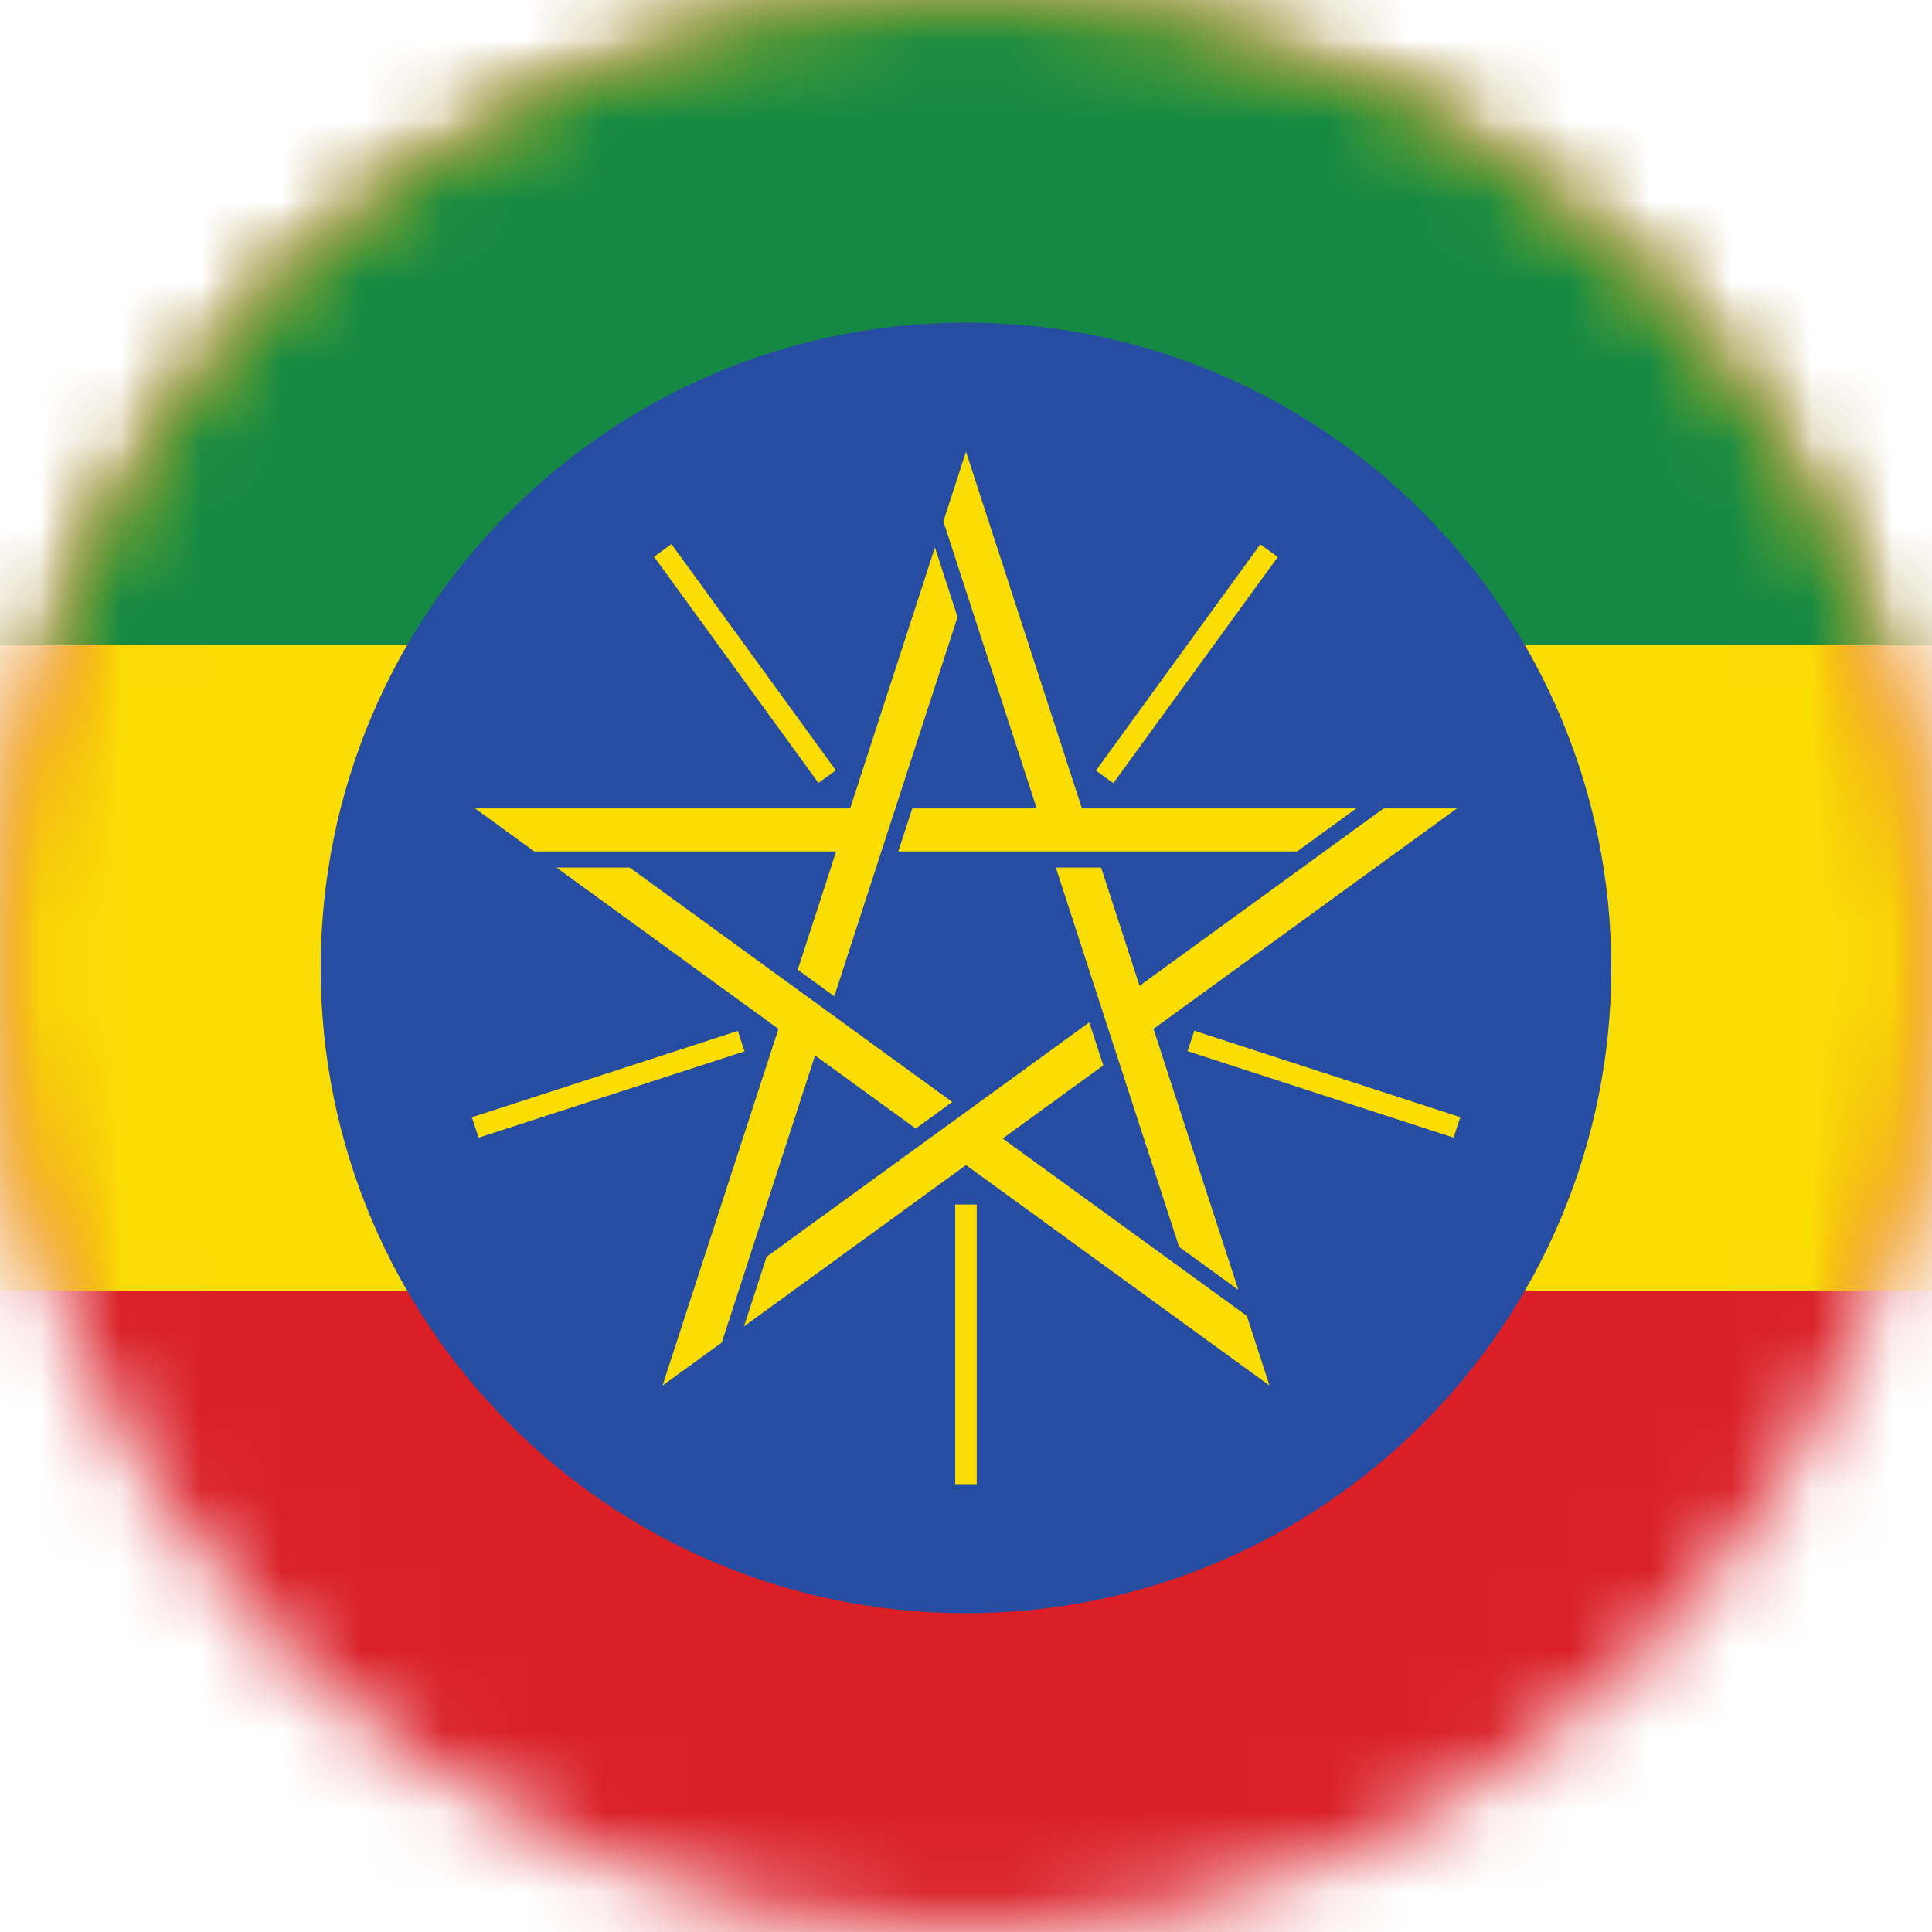
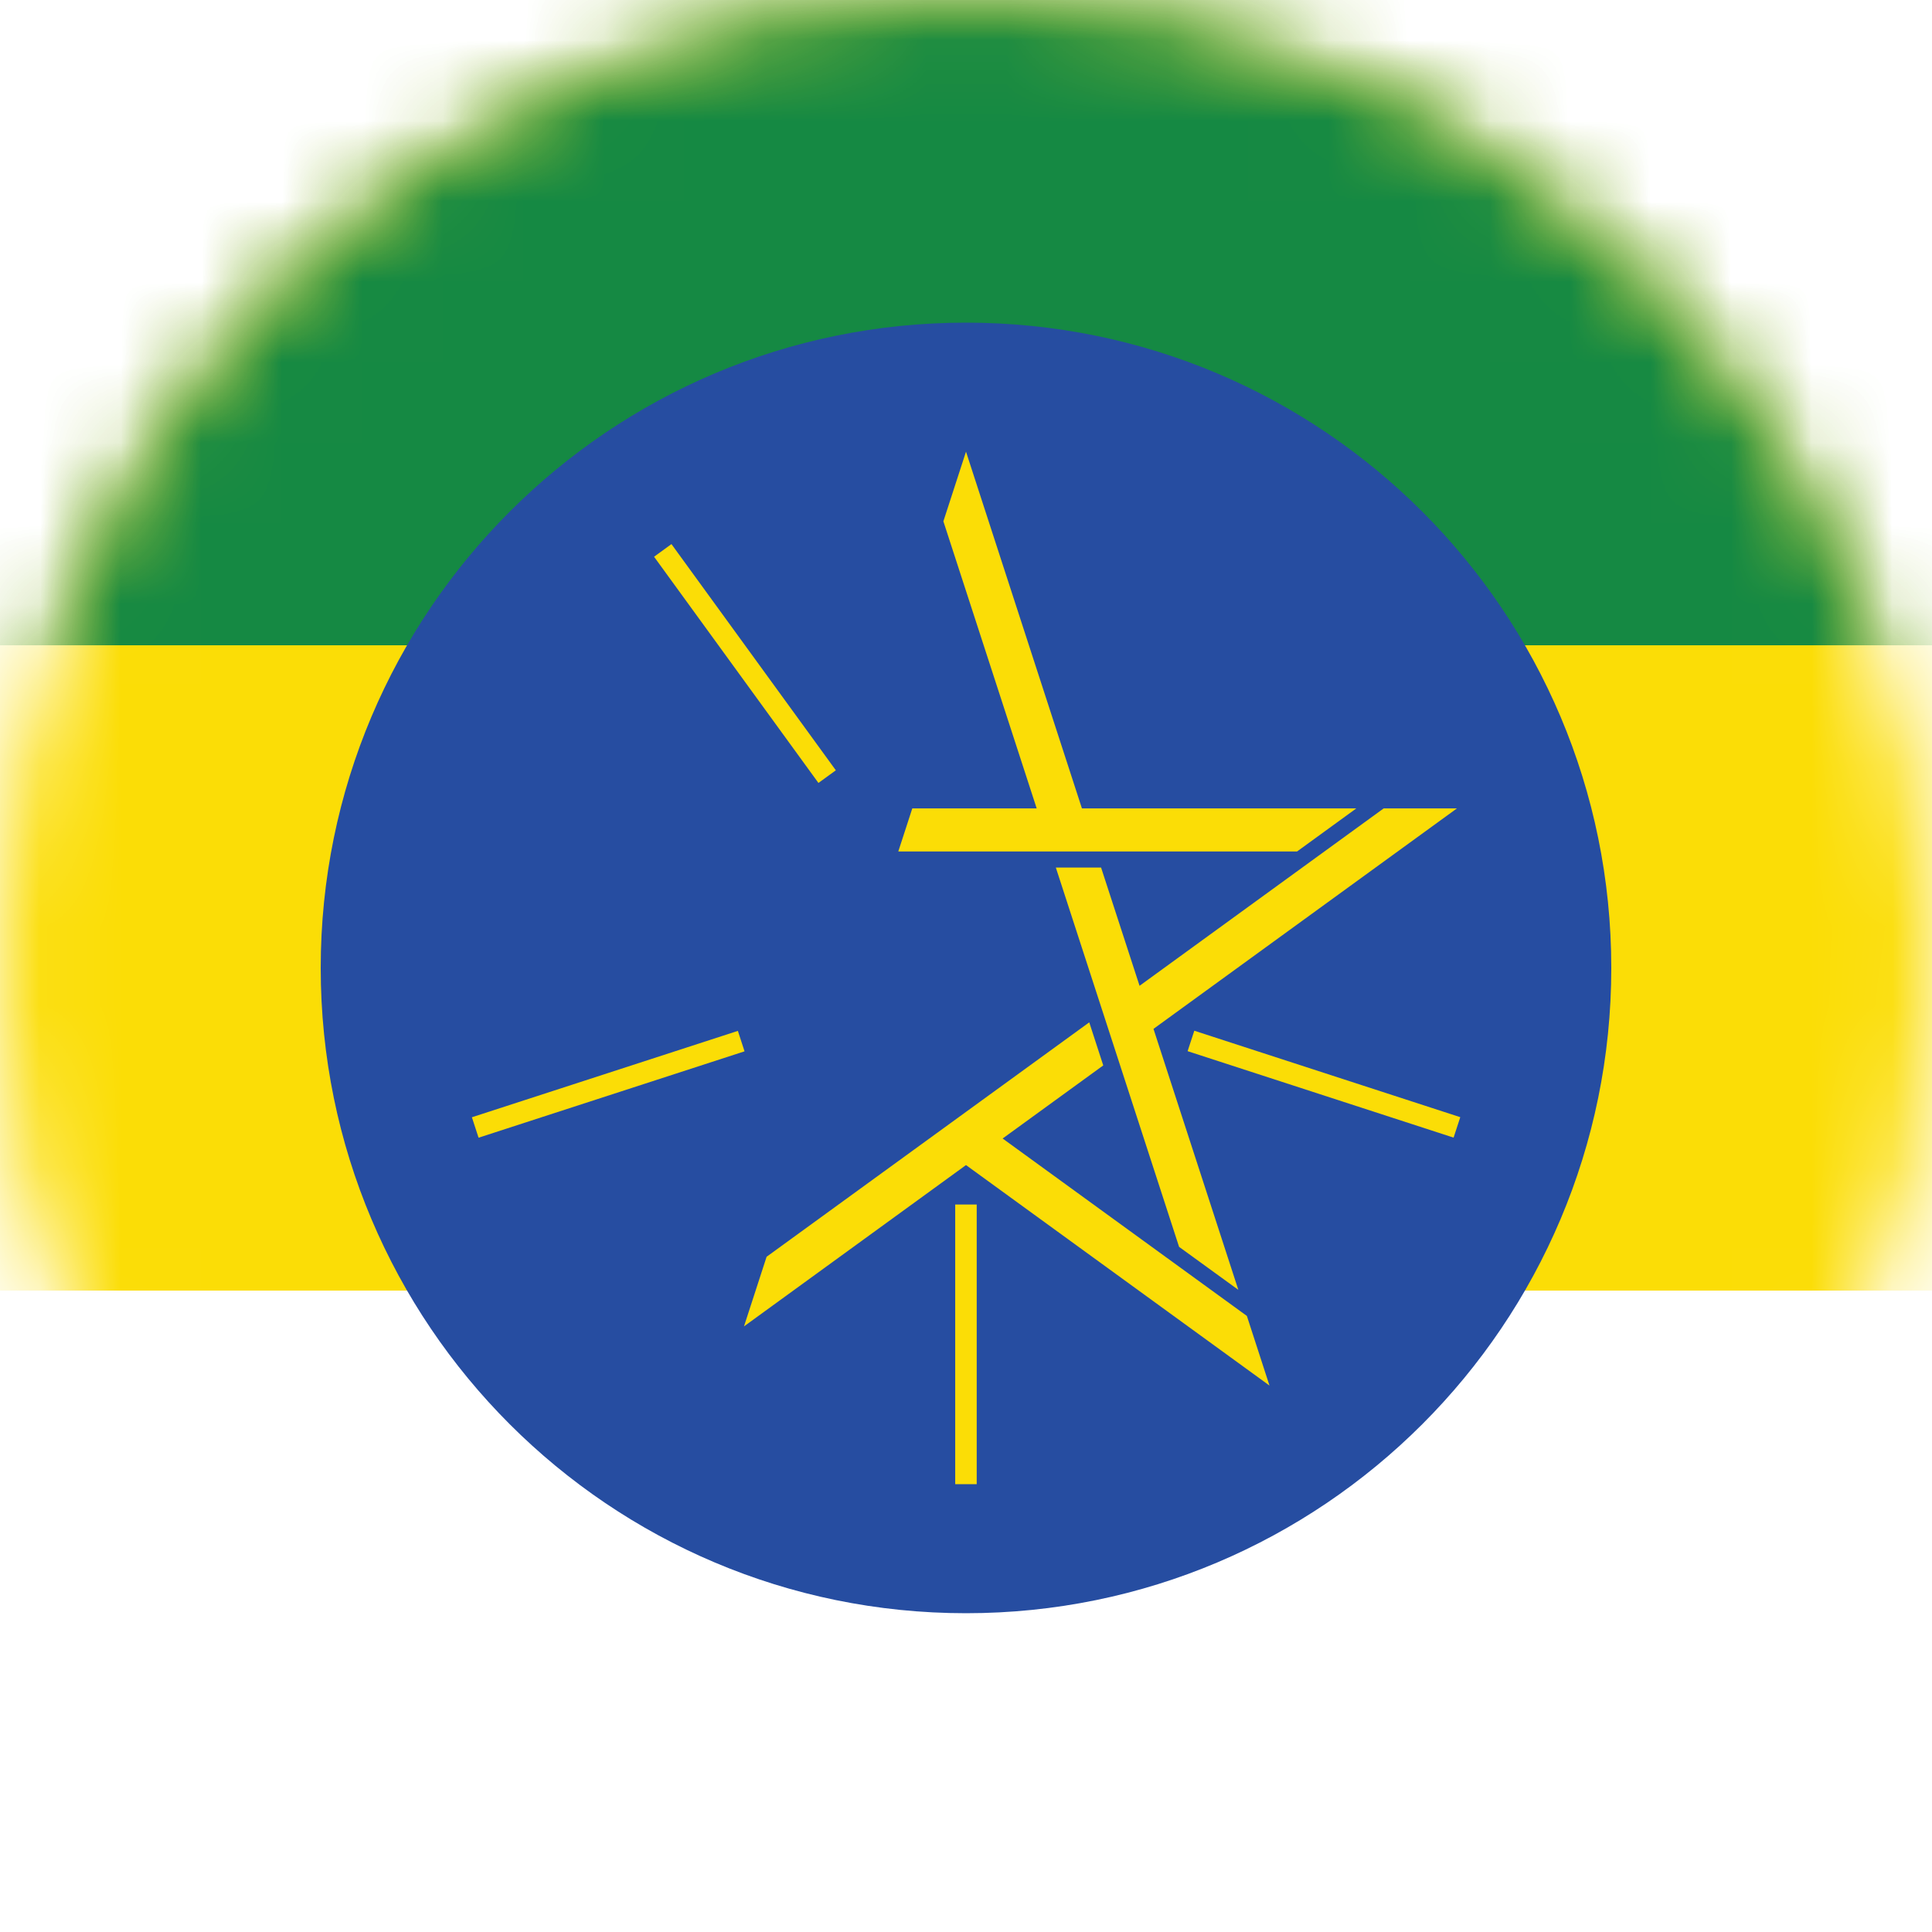
<svg xmlns="http://www.w3.org/2000/svg" width="24" height="24" viewBox="0 0 24 24" fill="none">
  <g id="fi_16022083" clip-path="url(#clip0_2422_126)">
    <g id="Group">
      <g id="Group_2">
        <g id="Clip path group">
          <mask id="mask0_2422_126" style="mask-type:luminance" maskUnits="userSpaceOnUse" x="0" y="0" width="24" height="24">
            <g id="SVGID_2_">
-               <path id="SVGID_1_" d="M12 24C18.627 24 24 18.627 24 12C24 5.373 18.627 0 12 0C5.373 0 0 5.373 0 12C0 18.627 5.373 24 12 24Z" fill="white" />
-             </g>
+               </g>
          </mask>
          <g mask="url(#mask0_2422_126)">
            <path id="Vector" d="M-12.048 0H36.048V24.048H-12.048V0Z" fill="#DA1F27" />
          </g>
        </g>
        <g id="Clip path group_2">
          <mask id="mask1_2422_126" style="mask-type:luminance" maskUnits="userSpaceOnUse" x="0" y="0" width="24" height="24">
            <g id="SVGID_2__2">
              <path id="SVGID_1__2" d="M12 24C18.627 24 24 18.627 24 12C24 5.373 18.627 0 12 0C5.373 0 0 5.373 0 12C0 18.627 5.373 24 12 24Z" fill="white" />
            </g>
          </mask>
          <g mask="url(#mask1_2422_126)">
            <path id="Vector_2" d="M-12.048 0H36.048V16.032H-12.048V0Z" fill="#FBDD06" />
          </g>
        </g>
        <g id="Clip path group_3">
          <mask id="mask2_2422_126" style="mask-type:luminance" maskUnits="userSpaceOnUse" x="0" y="0" width="24" height="24">
            <g id="SVGID_2__3">
              <path id="SVGID_1__3" d="M12 24C18.627 24 24 18.627 24 12C24 5.373 18.627 0 12 0C5.373 0 0 5.373 0 12C0 18.627 5.373 24 12 24Z" fill="white" />
            </g>
          </mask>
          <g mask="url(#mask2_2422_126)">
            <path id="Vector_3" d="M-12.048 0H36.048V8.016H-12.048V0Z" fill="#158943" />
          </g>
        </g>
        <g id="Clip path group_4">
          <mask id="mask3_2422_126" style="mask-type:luminance" maskUnits="userSpaceOnUse" x="0" y="0" width="24" height="24">
            <g id="SVGID_2__4">
              <path id="SVGID_1__4" d="M12 24C18.627 24 24 18.627 24 12C24 5.373 18.627 0 12 0C5.373 0 0 5.373 0 12C0 18.627 5.373 24 12 24Z" fill="white" />
            </g>
          </mask>
          <g mask="url(#mask3_2422_126)">
            <path id="Vector_4" d="M12 20.04C16.427 20.04 20.016 16.451 20.016 12.024C20.016 7.597 16.427 4.008 12 4.008C7.573 4.008 3.984 7.597 3.984 12.024C3.984 16.451 7.573 20.04 12 20.04Z" fill="#264DA1" />
          </g>
        </g>
        <g id="Clip path group_5">
          <mask id="mask4_2422_126" style="mask-type:luminance" maskUnits="userSpaceOnUse" x="0" y="0" width="24" height="24">
            <g id="SVGID_2__5">
              <path id="SVGID_1__5" d="M12 24C18.627 24 24 18.627 24 12C24 5.373 18.627 0 12 0C5.373 0 0 5.373 0 12C0 18.627 5.373 24 12 24Z" fill="white" />
            </g>
          </mask>
          <g mask="url(#mask4_2422_126)">
            <path id="Vector_5" d="M12 5.611L11.719 6.476L12.878 10.042H11.333L11.159 10.577H16.113L16.849 10.042H13.44L12 5.611Z" fill="#FBDD06" />
          </g>
        </g>
        <g id="Clip path group_6">
          <mask id="mask5_2422_126" style="mask-type:luminance" maskUnits="userSpaceOnUse" x="0" y="0" width="24" height="24">
            <g id="SVGID_2__6">
              <path id="SVGID_1__6" d="M12 24C18.627 24 24 18.627 24 12C24 5.373 18.627 0 12 0C5.373 0 0 5.373 0 12C0 18.627 5.373 24 12 24Z" fill="white" />
            </g>
          </mask>
          <g mask="url(#mask5_2422_126)">
            <path id="Vector_6" d="M13.727 9.646L15.769 6.836L13.727 9.646Z" fill="#010101" />
          </g>
        </g>
        <g id="Clip path group_7">
          <mask id="mask6_2422_126" style="mask-type:luminance" maskUnits="userSpaceOnUse" x="-2" y="-3" width="25" height="25">
            <g id="SVGID_2__7">
-               <path id="SVGID_1__7" d="M3.253 19.378C8.615 23.275 16.12 22.088 20.017 16.726C23.914 11.365 22.727 3.859 17.365 -0.038C12.004 -3.935 4.498 -2.747 0.601 2.614C-3.296 7.976 -2.108 15.481 3.253 19.378Z" fill="white" />
-             </g>
+               </g>
          </mask>
          <g mask="url(#mask6_2422_126)">
            <path id="Vector_7" d="M15.656 6.762L15.873 6.919L13.83 9.729L13.614 9.572L15.656 6.762Z" fill="#FBDD06" />
          </g>
        </g>
        <g id="Clip path group_8">
          <mask id="mask7_2422_126" style="mask-type:luminance" maskUnits="userSpaceOnUse" x="0" y="0" width="24" height="24">
            <g id="SVGID_2__8">
              <path id="SVGID_1__8" d="M12 24C18.627 24 24 18.627 24 12C24 5.373 18.627 0 12 0C5.373 0 0 5.373 0 12C0 18.627 5.373 24 12 24Z" fill="white" />
            </g>
          </mask>
          <g mask="url(#mask7_2422_126)">
            <path id="Vector_8" d="M18.099 10.042H17.189L14.156 12.246L13.678 10.777H13.116L14.647 15.489L15.383 16.023L14.329 12.781L18.099 10.042Z" fill="#FBDD06" />
          </g>
        </g>
        <g id="Clip path group_9">
          <mask id="mask8_2422_126" style="mask-type:luminance" maskUnits="userSpaceOnUse" x="0" y="0" width="24" height="24">
            <g id="SVGID_2__9">
              <path id="SVGID_1__9" d="M12 24C18.627 24 24 18.627 24 12C24 5.373 18.627 0 12 0C5.373 0 0 5.373 0 12C0 18.627 5.373 24 12 24Z" fill="white" />
            </g>
          </mask>
          <g mask="url(#mask8_2422_126)">
            <path id="Vector_9" d="M14.795 12.932L18.099 14.006L14.795 12.932Z" fill="#010101" />
          </g>
        </g>
        <g id="Group_3">
          <g id="Clip path group_10">
            <mask id="mask9_2422_126" style="mask-type:luminance" maskUnits="userSpaceOnUse" x="0" y="-2" width="25" height="25">
              <g id="SVGID_2__10">
                <path id="SVGID_1__10" d="M8.963 22.109C15.265 24.157 22.035 20.707 24.083 14.405C26.131 8.102 22.681 1.333 16.379 -0.715C10.076 -2.763 3.307 0.686 1.259 6.989C-0.789 13.291 2.66 20.061 8.963 22.109Z" fill="white" />
              </g>
            </mask>
            <g mask="url(#mask9_2422_126)">
              <path id="Vector_10" d="M14.836 12.804L18.14 13.878L18.057 14.132L14.753 13.058L14.836 12.804Z" fill="#FBDD06" />
            </g>
          </g>
          <g id="Clip path group_11">
            <mask id="mask10_2422_126" style="mask-type:luminance" maskUnits="userSpaceOnUse" x="0" y="-1" width="24" height="25">
              <g id="SVGID_2__11">
                <path id="SVGID_1__11" d="M12 24C18.627 24 24 18.627 24 12C24 5.372 18.627 -0 12 -0C5.373 -0 0 5.372 0 12C0 18.627 5.373 24 12 24Z" fill="white" />
              </g>
            </mask>
            <g mask="url(#mask10_2422_126)">
              <path id="Vector_11" d="M15.77 17.212L15.489 16.347L12.455 14.143L13.705 13.235L13.531 12.7L9.523 15.612L9.242 16.477L12 14.473L15.77 17.212Z" fill="#FBDD06" />
            </g>
          </g>
          <g id="Clip path group_12">
            <mask id="mask11_2422_126" style="mask-type:luminance" maskUnits="userSpaceOnUse" x="0" y="-1" width="24" height="25">
              <g id="SVGID_2__12">
                <path id="SVGID_1__12" d="M12 24C18.627 24 24 18.627 24 12C24 5.372 18.627 -0 12 -0C5.373 -0 0 5.372 0 12C0 18.627 5.373 24 12 24Z" fill="white" />
              </g>
            </mask>
            <g mask="url(#mask11_2422_126)">
              <path id="Vector_12" d="M11.866 14.963H12.133V18.437H11.866V14.963Z" fill="#FBDD06" />
            </g>
          </g>
          <g id="Clip path group_13">
            <mask id="mask12_2422_126" style="mask-type:luminance" maskUnits="userSpaceOnUse" x="0" y="-1" width="24" height="25">
              <g id="SVGID_2__13">
                <path id="SVGID_1__13" d="M12 24C18.627 24 24 18.627 24 12C24 5.372 18.627 -0 12 -0C5.373 -0 0 5.372 0 12C0 18.627 5.373 24 12 24Z" fill="white" />
              </g>
            </mask>
            <g mask="url(#mask12_2422_126)">
-               <path id="Vector_13" d="M8.23 17.212L8.966 16.678L10.125 13.111L11.375 14.019L11.829 13.689L7.822 10.777H6.912L9.67 12.781L8.23 17.212Z" fill="#FBDD06" />
-             </g>
+               </g>
          </g>
        </g>
        <g id="Clip path group_14">
          <mask id="mask13_2422_126" style="mask-type:luminance" maskUnits="userSpaceOnUse" x="0" y="0" width="24" height="24">
            <g id="SVGID_2__14">
              <path id="SVGID_1__14" d="M12 24C18.627 24 24 18.627 24 12C24 5.373 18.627 0 12 0C5.373 0 0 5.373 0 12C0 18.627 5.373 24 12 24Z" fill="white" />
            </g>
          </mask>
          <g mask="url(#mask13_2422_126)">
            <path id="Vector_14" d="M9.205 12.932L5.901 14.006L9.205 12.932Z" fill="#010101" />
          </g>
        </g>
        <g id="Clip path group_15">
          <mask id="mask14_2422_126" style="mask-type:luminance" maskUnits="userSpaceOnUse" x="-2" y="5" width="25" height="25">
            <g id="SVGID_2__15">
              <path id="SVGID_1__15" d="M-1.086 20.953C0.962 27.256 7.732 30.705 14.034 28.657C20.337 26.609 23.786 19.84 21.738 13.537C19.69 7.234 12.921 3.785 6.618 5.833C0.316 7.881 -3.134 14.65 -1.086 20.953Z" fill="white" />
            </g>
          </mask>
          <g mask="url(#mask14_2422_126)">
            <path id="Vector_15" d="M9.166 12.806L9.249 13.06L5.945 14.133L5.862 13.879L9.166 12.806Z" fill="#FBDD06" />
          </g>
        </g>
        <g id="Clip path group_16">
          <mask id="mask15_2422_126" style="mask-type:luminance" maskUnits="userSpaceOnUse" x="0" y="0" width="24" height="24">
            <g id="SVGID_2__16">
              <path id="SVGID_1__16" d="M12 24C18.627 24 24 18.627 24 12C24 5.373 18.627 0 12 0C5.373 0 0 5.373 0 12C0 18.627 5.373 24 12 24Z" fill="white" />
            </g>
          </mask>
          <g mask="url(#mask15_2422_126)">
-             <path id="Vector_16" d="M5.901 10.042L6.637 10.577H10.387L9.91 12.046L10.364 12.376L11.895 7.665L11.614 6.8L10.561 10.042H5.901Z" fill="#FBDD06" />
-           </g>
+             </g>
        </g>
        <g id="Clip path group_17">
          <mask id="mask16_2422_126" style="mask-type:luminance" maskUnits="userSpaceOnUse" x="0" y="0" width="24" height="24">
            <g id="SVGID_2__17">
              <path id="SVGID_1__17" d="M12 24C18.627 24 24 18.627 24 12C24 5.373 18.627 0 12 0C5.373 0 0 5.373 0 12C0 18.627 5.373 24 12 24Z" fill="white" />
            </g>
          </mask>
          <g mask="url(#mask16_2422_126)">
            <path id="Vector_17" d="M10.272 9.646L8.23 6.836L10.272 9.646Z" fill="#010101" />
          </g>
        </g>
        <g id="Clip path group_18">
          <mask id="mask17_2422_126" style="mask-type:luminance" maskUnits="userSpaceOnUse" x="-5" y="0" width="25" height="25">
            <g id="SVGID_2__18">
-               <path id="SVGID_1__18" d="M-1.879 19.732C2.018 25.094 9.524 26.281 14.885 22.384C20.247 18.487 21.434 10.982 17.537 5.62C13.64 0.259 6.135 -0.929 0.773 2.968C-4.588 6.865 -5.775 14.371 -1.879 19.732Z" fill="white" />
+               <path id="SVGID_1__18" d="M-1.879 19.732C20.247 18.487 21.434 10.982 17.537 5.62C13.64 0.259 6.135 -0.929 0.773 2.968C-4.588 6.865 -5.775 14.371 -1.879 19.732Z" fill="white" />
            </g>
          </mask>
          <g mask="url(#mask17_2422_126)">
            <path id="Vector_18" d="M8.341 6.759L10.383 9.569L10.167 9.726L8.125 6.916L8.341 6.759Z" fill="#FBDD06" />
          </g>
        </g>
      </g>
    </g>
  </g>
  <defs>
    <clipPath id="clip0_2422_126">
      <rect width="24" height="24" fill="white" />
    </clipPath>
  </defs>
</svg>